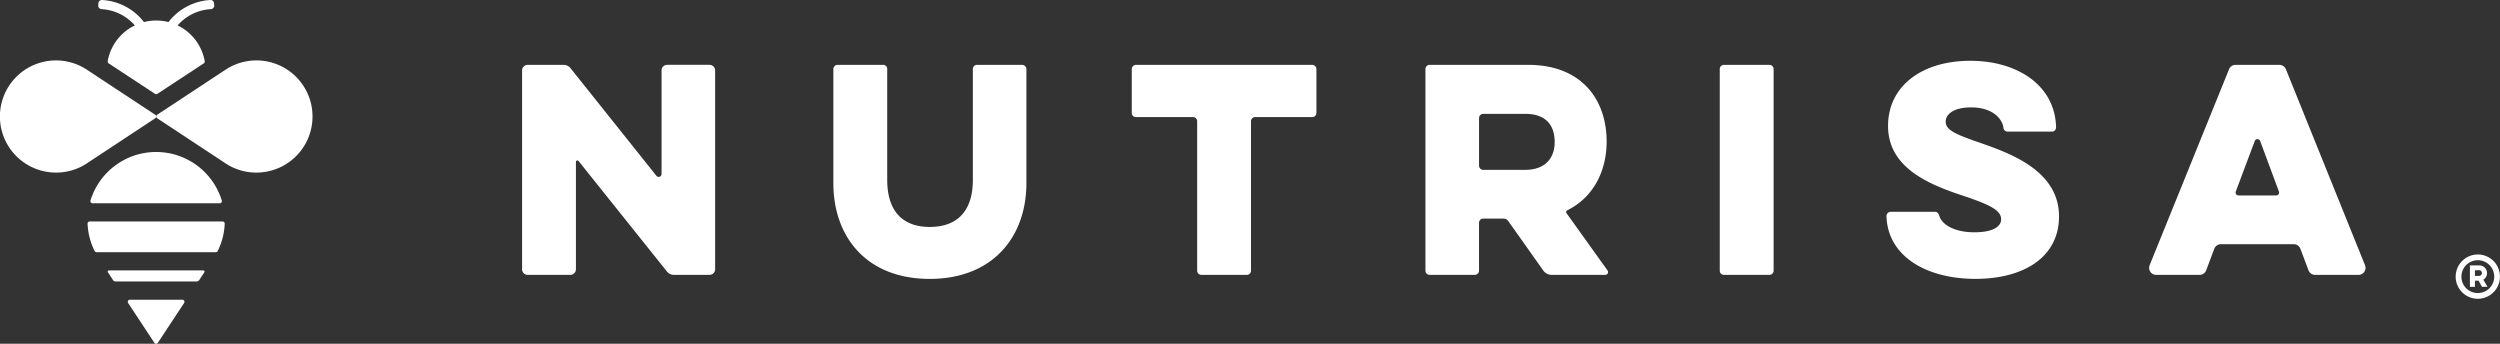
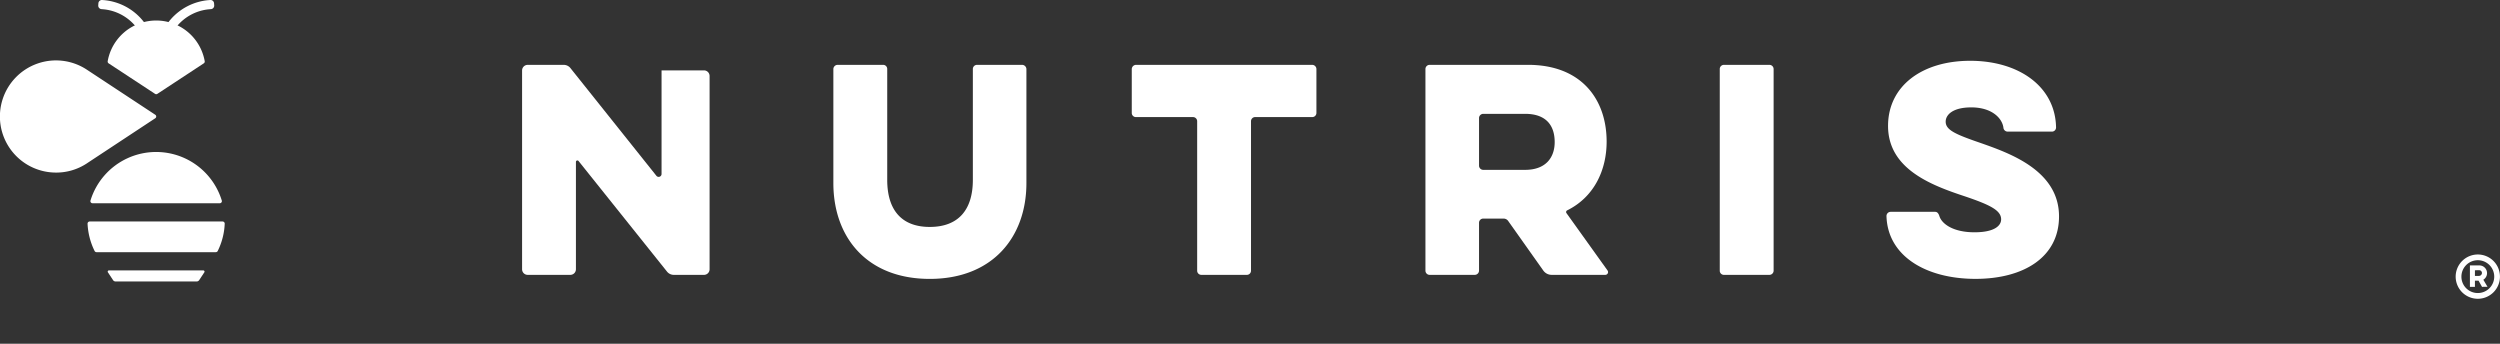
<svg xmlns="http://www.w3.org/2000/svg" width="423.53" height="58.236" viewBox="0 0 423.53 58.236">
  <rect x="0" y="0" width="423.53" height="58.236" fill="#333333" stroke="none" />
  <g id="Grupo_6648" data-name="Grupo 6648" transform="translate(874.527 -4239)">
    <path id="Trazado_44471" data-name="Trazado 44471" d="M26.307,15.413a.353.353,0,0,1,0,.588l-11.5,7.585-.091.064A9.41,9.41,0,0,1,9.165,25.2,9.5,9.5,0,1,1,14.716,7.775Z" transform="translate(-874.527 4243.03)" fill="#fff" />
-     <path id="Trazado_44472" data-name="Trazado 44472" d="M16.216,15.413a.353.353,0,0,0,0,.588l11.5,7.585.091.064A9.41,9.41,0,0,0,33.358,25.2,9.5,9.5,0,1,0,27.807,7.775Z" transform="translate(-864.12 4243.03)" fill="#fff" />
    <path id="Trazado_44473" data-name="Trazado 44473" d="M31.212,24.307a.356.356,0,0,0,.343-.455,11.633,11.633,0,0,0-22.248,0,.356.356,0,0,0,.343.455Z" transform="translate(-868.506 4249.125)" fill="#fff" />
    <path id="Trazado_44474" data-name="Trazado 44474" d="M31.052,27.763a11.48,11.48,0,0,0,1.183-4.626.359.359,0,0,0-.358-.369H9.36A.36.36,0,0,0,9,23.139a11.611,11.611,0,0,0,1.192,4.625.365.365,0,0,0,.323.2H30.731a.359.359,0,0,0,.321-.2" transform="translate(-868.693 4253.756)" fill="#fff" />
    <path id="Trazado_44475" data-name="Trazado 44475" d="M26.572,29.438l.87-1.32a.207.207,0,0,0-.173-.321H11.279a.207.207,0,0,0-.173.321l.87,1.32a.521.521,0,0,0,.433.234H26.138a.521.521,0,0,0,.433-.234" transform="translate(-867.352 4257.015)" fill="#fff" />
-     <path id="Trazado_44476" data-name="Trazado 44476" d="M13.191,31.356l4.45,6.754a.353.353,0,0,0,.588,0l4.453-6.754a.351.351,0,0,0-.293-.546h-8.9a.351.351,0,0,0-.293.546" transform="translate(-866.016 4258.968)" fill="#fff" />
    <path id="Trazado_44477" data-name="Trazado 44477" d="M19.1,14.537,11.23,9.366A.364.364,0,0,1,11.072,9,8.347,8.347,0,0,1,27.51,9a.364.364,0,0,1-.158.363l-7.866,5.172a.352.352,0,0,1-.387,0" transform="translate(-867.355 4240.367)" fill="#fff" />
    <path id="Trazado_44478" data-name="Trazado 44478" d="M16.2,11.082l-.058-.778A9.605,9.605,0,0,1,25,.013L25.174,0a.6.6,0,0,1,.648.557L25.848.9a.6.6,0,0,1-.557.648l-.173.013a8.056,8.056,0,0,0-7.426,8.63l.058.771Z" transform="translate(-864.085 4239)" fill="#fff" />
    <path id="Trazado_44479" data-name="Trazado 44479" d="M19.749,11.082l.058-.778A9.608,9.608,0,0,0,10.945.013L10.77,0a.6.6,0,0,0-.646.557L10.1.9a.6.6,0,0,0,.555.648l.175.013a8.056,8.056,0,0,1,7.425,8.63l-.058.771Z" transform="translate(-867.984 4239)" fill="#fff" />
-     <path id="Trazado_44480" data-name="Trazado 44480" d="M53.666,41.3V7.616a.95.95,0,0,1,.951-.949h6.1a1.457,1.457,0,0,1,1.141.549L76.42,25.459a.49.49,0,0,0,.874-.307V7.6a.939.939,0,0,1,.939-.938h7.184a.954.954,0,0,1,.954.953V41.294a.95.95,0,0,1-.951.951H79.368a1.473,1.473,0,0,1-1.149-.554L63.228,22.952a.247.247,0,0,0-.44.155V41.289a.955.955,0,0,1-.954.956H54.615a.95.95,0,0,1-.949-.949" transform="translate(-839.746 4243.321)" fill="#fff" />
+     <path id="Trazado_44480" data-name="Trazado 44480" d="M53.666,41.3V7.616a.95.95,0,0,1,.951-.949h6.1a1.457,1.457,0,0,1,1.141.549L76.42,25.459a.49.49,0,0,0,.874-.307V7.6h7.184a.954.954,0,0,1,.954.953V41.294a.95.95,0,0,1-.951.951H79.368a1.473,1.473,0,0,1-1.149-.554L63.228,22.952a.247.247,0,0,0-.44.155V41.289a.955.955,0,0,1-.954.956H54.615a.95.95,0,0,1-.949-.949" transform="translate(-839.746 4243.321)" fill="#fff" />
    <path id="Trazado_44481" data-name="Trazado 44481" d="M117.626,6.666a.742.742,0,0,1,.742.742V26.691c0,9.167-5.747,16.237-16.376,16.237-10.673,0-16.33-7.07-16.33-16.237V7.391a.727.727,0,0,1,.727-.725H94.1a.688.688,0,0,1,.687.689V26.143c0,5.154,2.464,7.982,7.207,7.982,4.789,0,7.3-2.828,7.3-7.982V7.368a.7.7,0,0,1,.7-.7Z" transform="translate(-819.008 4243.32)" fill="#fff" />
    <path id="Trazado_44482" data-name="Trazado 44482" d="M117.063,6.666H146.9a.722.722,0,0,1,.722.722v7.426a.7.7,0,0,1-.7.7H137.24a.7.7,0,0,0-.7.705V41.544a.7.7,0,0,1-.7.7h-7.716a.706.706,0,0,1-.705-.705V16.217a.7.7,0,0,0-.7-.7h-9.679a.7.7,0,0,1-.7-.7V7.4a.733.733,0,0,1,.733-.733" transform="translate(-799.132 4243.32)" fill="#fff" />
    <path id="Trazado_44483" data-name="Trazado 44483" d="M155.6,15.689v8.051a.714.714,0,0,0,.714.715H163.4c3.649,0,5.017-2.236,5.017-4.7,0-2.738-1.368-4.789-5.017-4.789h-7.077a.722.722,0,0,0-.724.722m8.3-9.023c9.122,0,13.318,5.93,13.318,13,0,4.85-2.128,9.4-6.681,11.651a.315.315,0,0,0-.124.468l6.96,9.719a.468.468,0,0,1-.381.74H167.9a1.734,1.734,0,0,1-1.414-.732l-5.95-8.4a.951.951,0,0,0-.775-.4h-3.453a.71.71,0,0,0-.709.709v8.1a.724.724,0,0,1-.724.724h-7.644a.71.71,0,0,1-.71-.71V7.376a.71.71,0,0,1,.71-.71Z" transform="translate(-779.561 4243.32)" fill="#fff" />
    <path id="Trazado_44484" data-name="Trazado 44484" d="M185.9,7.372V41.526a.718.718,0,0,1-.717.719h-7.708a.7.7,0,0,1-.7-.7V7.372a.7.7,0,0,1,.705-.705h7.712a.705.705,0,0,1,.705.705" transform="translate(-759.954 4243.321)" fill="#fff" />
-     <path id="Trazado_44485" data-name="Trazado 44485" d="M238.806,19.569l-3.214,8.559a.489.489,0,0,0,.458.661h6.391a.489.489,0,0,0,.458-.659l-3.178-8.559a.489.489,0,0,0-.916,0m5.281-12.148,13.4,33.192a1.187,1.187,0,0,1-1.1,1.632h-7.361a1.189,1.189,0,0,1-1.112-.77l-1.381-3.66a1.19,1.19,0,0,0-1.114-.77H233.067a1.193,1.193,0,0,0-1.116.773l-1.379,3.656a1.191,1.191,0,0,1-1.116.771h-7.349A1.192,1.192,0,0,1,221,40.6L234.447,7.418a1.2,1.2,0,0,1,1.114-.752h7.408a1.208,1.208,0,0,1,1.117.755" transform="translate(-731.349 4243.32)" fill="#fff" />
    <path id="Trazado_44486" data-name="Trazado 44486" d="M222.642,17.54a.705.705,0,0,1-.705.707h-7.512a.734.734,0,0,1-.705-.707c-.242-1.635-2.022-3.4-5.444-3.4-3.1,0-4.333,1.231-4.333,2.418,0,1.412,1.642,2.143,5.884,3.6,4.926,1.734,13.318,4.653,13.318,12.45,0,6.934-6.021,10.583-14.141,10.583-8.4,0-14.9-3.862-15.09-10.65a.705.705,0,0,1,.705-.707h7.55c.389,0,.585.349.707.717.386,1.286,2.274,2.749,5.946,2.749,3.421,0,4.516-1.141,4.516-2.189,0-1.5-1.778-2.418-6.067-3.876-5.656-1.869-13.091-4.606-13.091-11.952,0-6.794,5.793-11.036,13.912-11.036,8.221,0,14.429,4.338,14.55,11.288" transform="translate(-748.848 4243.053)" fill="#fff" />
    <path id="Trazado_44487" data-name="Trazado 44487" d="M255.682,28.828v.959h.664a.506.506,0,0,0,.526-.5.474.474,0,0,0-.526-.463Zm1.2,2.812L256.3,30.6h-.618V31.64h-.849V28.01h1.559a1.306,1.306,0,0,1,.712,2.424l.709,1.2Zm-.71,1.05a2.78,2.78,0,1,0-2.779-2.78,2.769,2.769,0,0,0,2.779,2.78m0-6.531a3.752,3.752,0,1,1-3.753,3.751,3.756,3.756,0,0,1,3.753-3.751" transform="translate(-710.927 4255.954)" fill="#fff" />
  </g>
</svg>